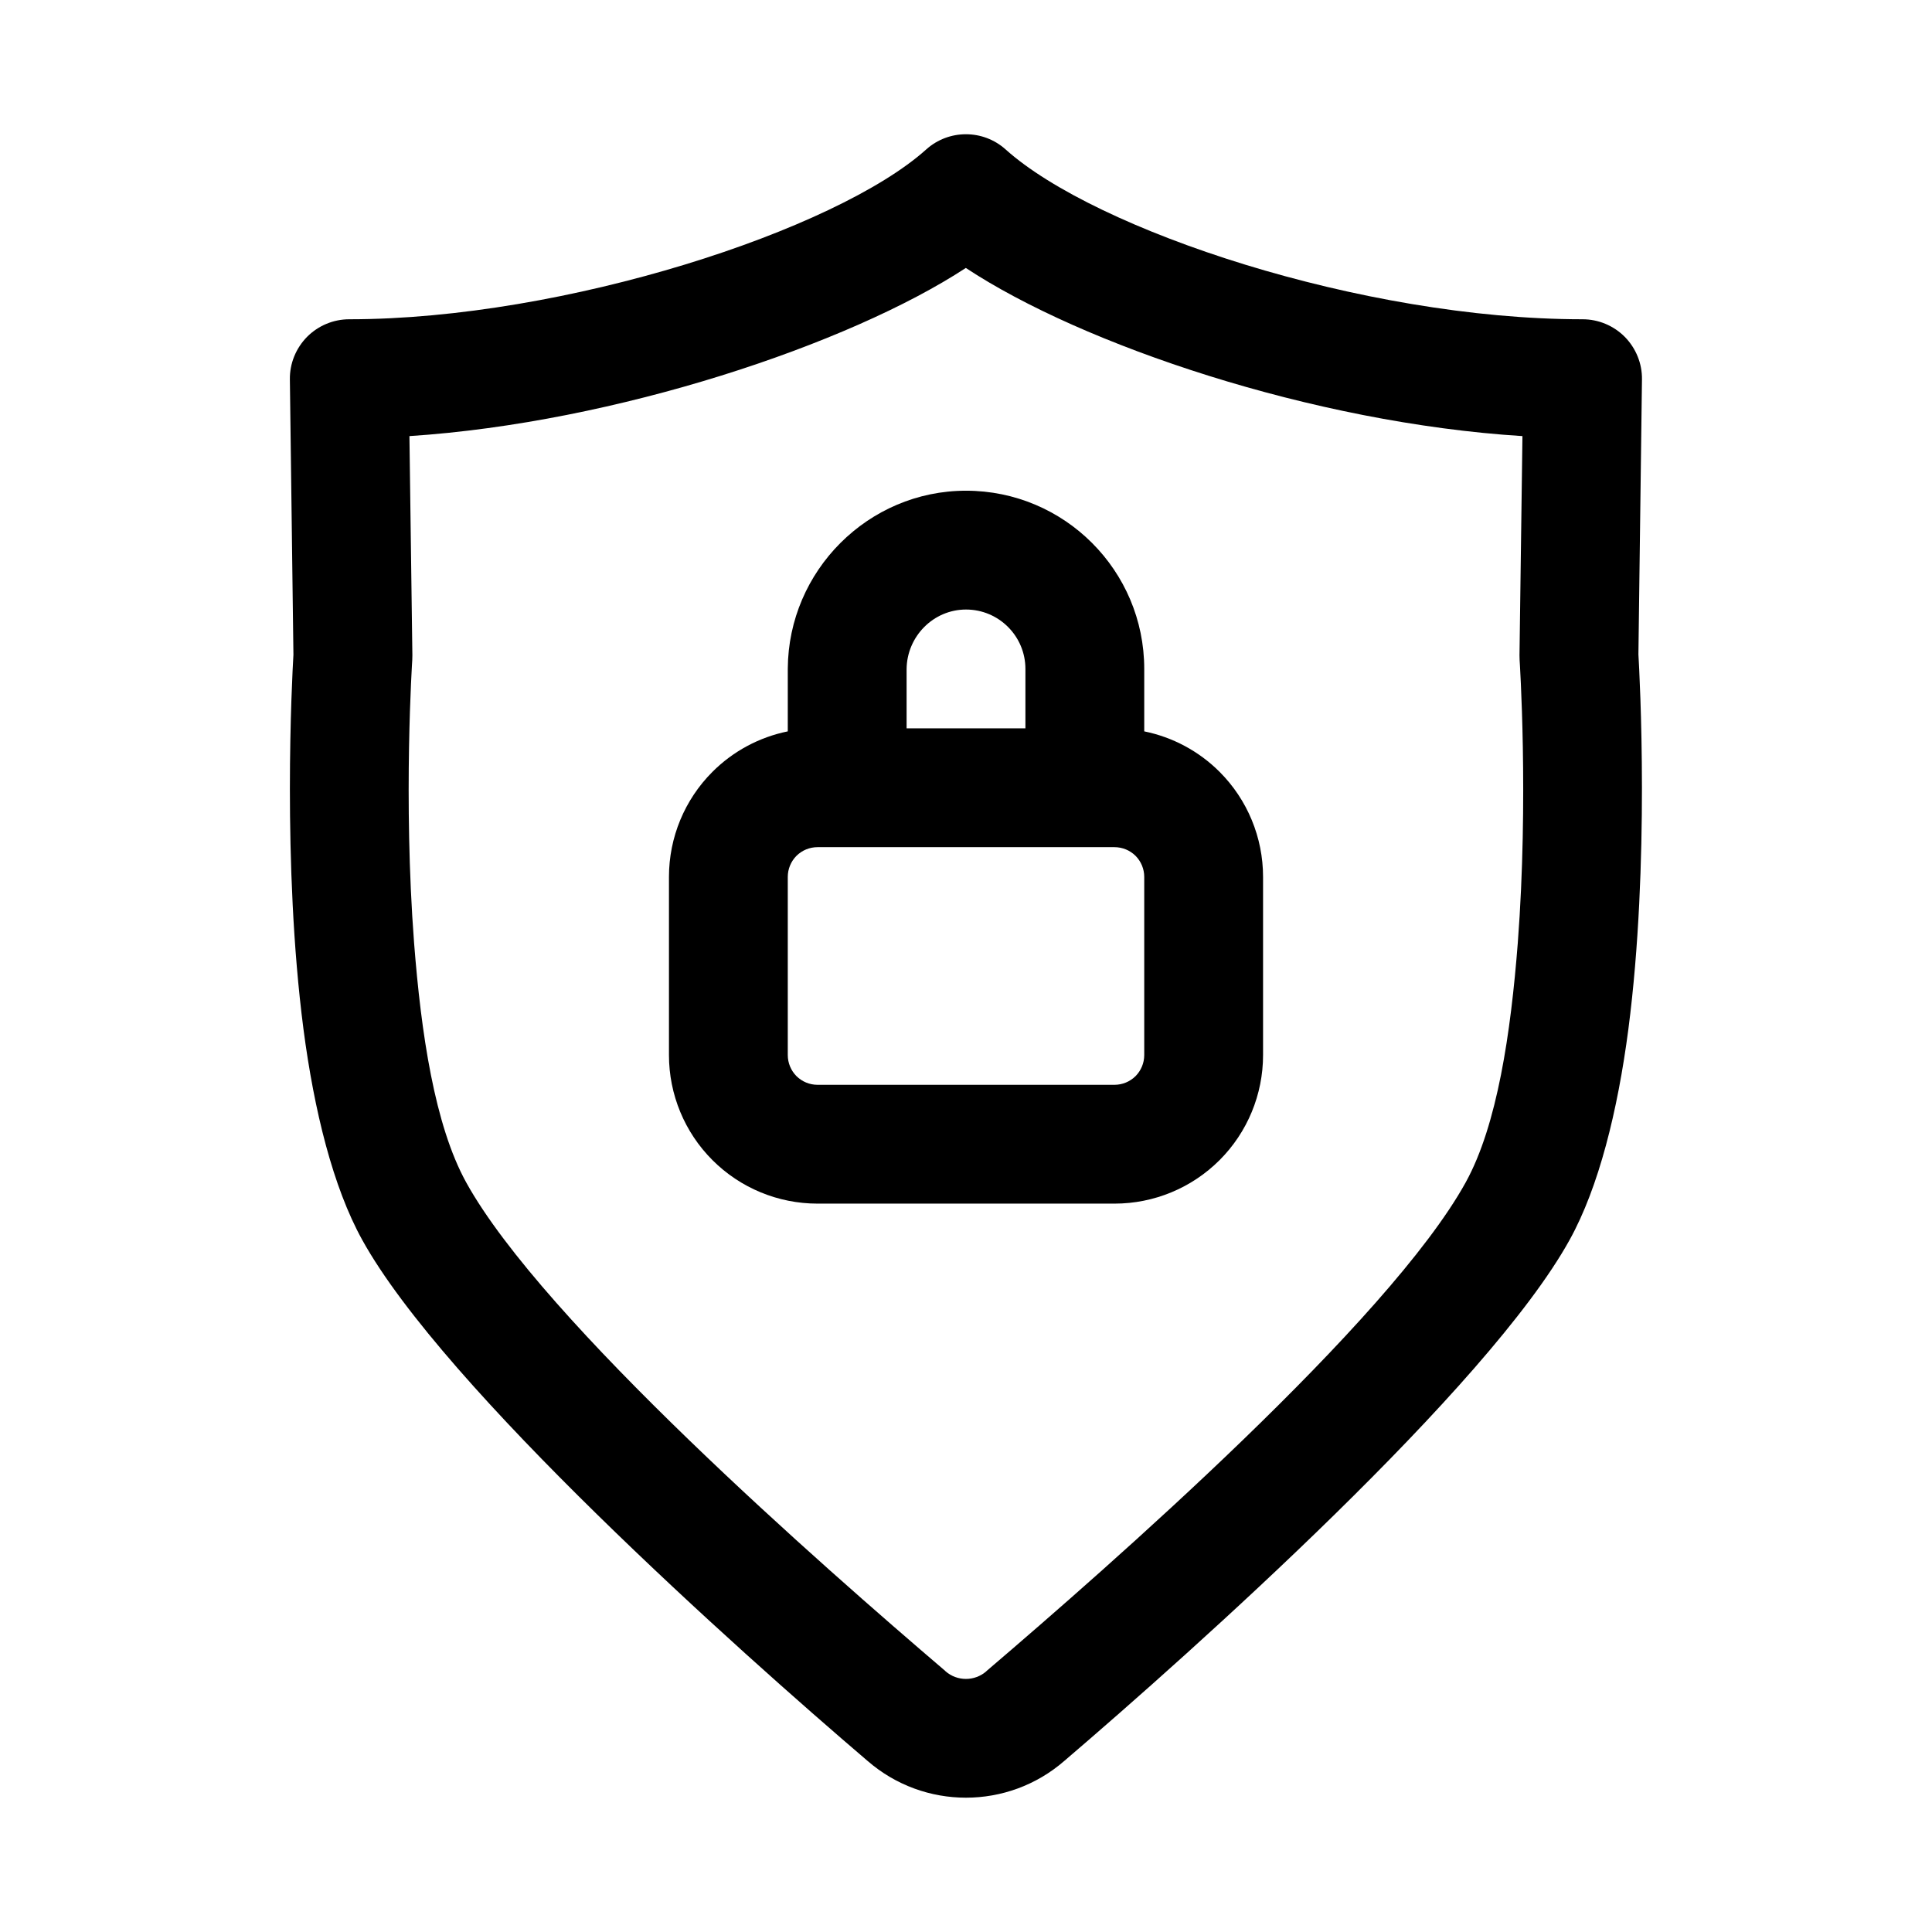
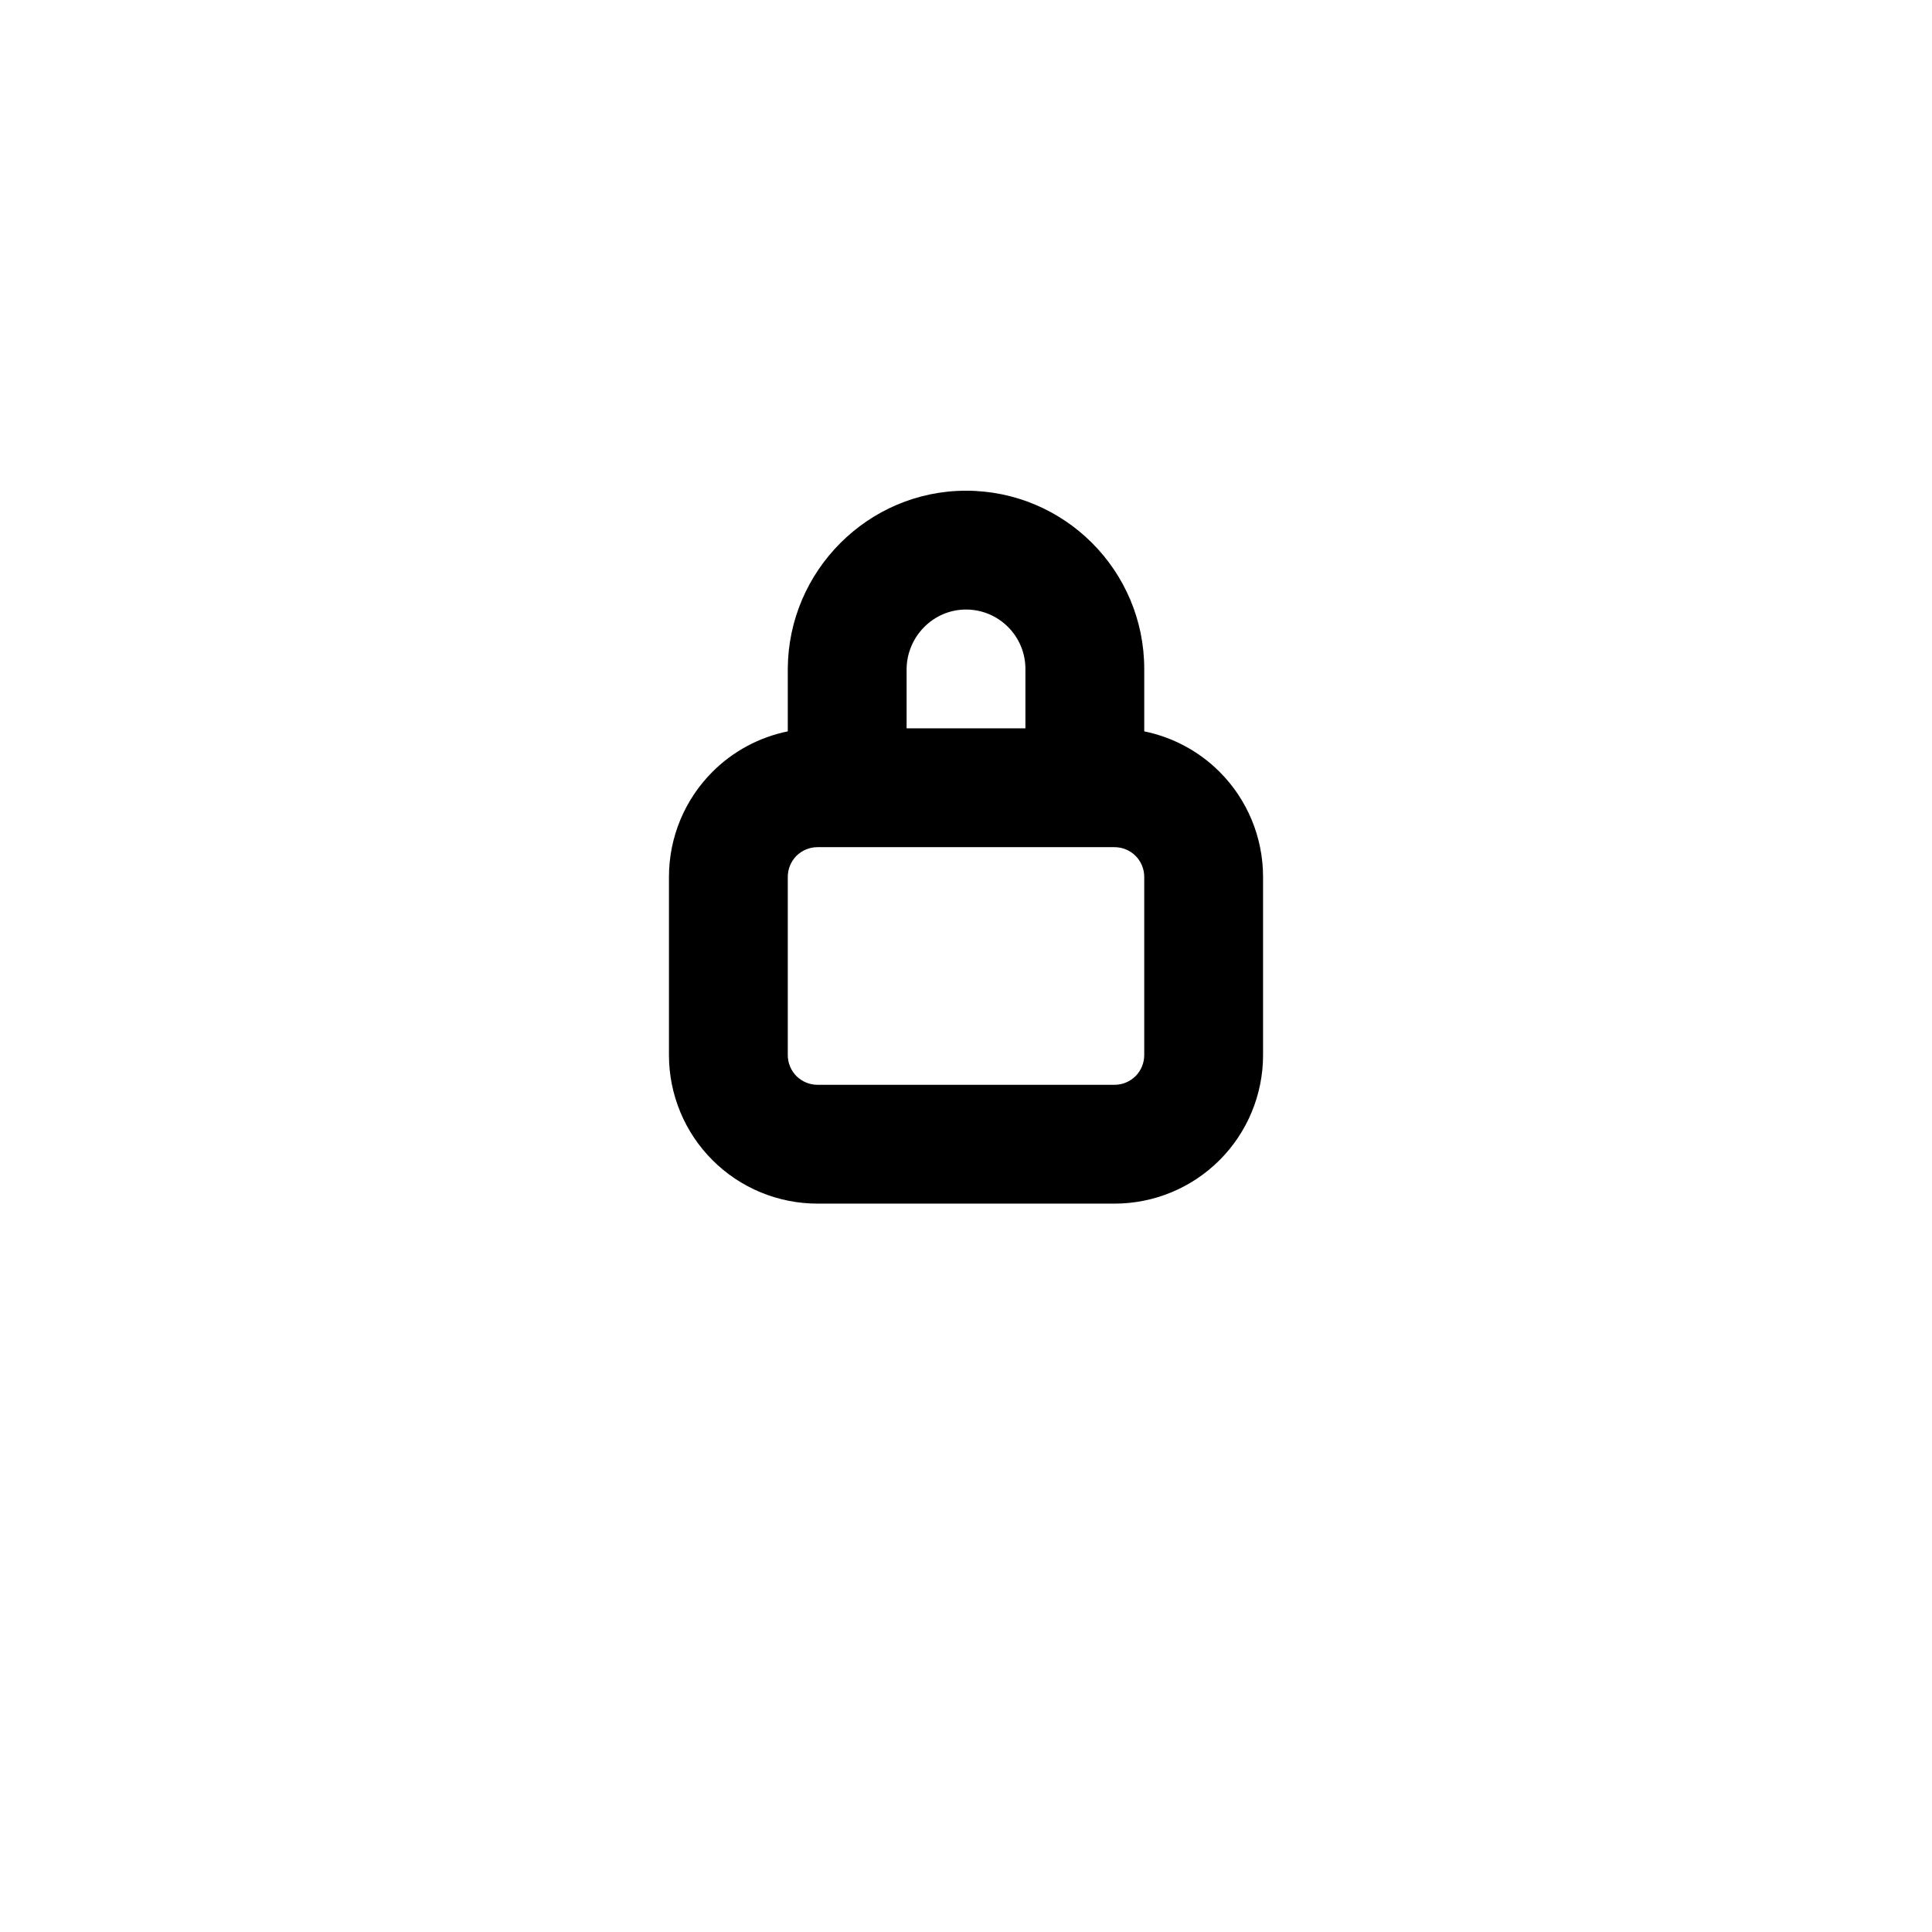
<svg xmlns="http://www.w3.org/2000/svg" fill="#000000" width="800px" height="800px" version="1.1" viewBox="144 144 512 512">
  <g fill-rule="evenodd">
-     <path d="m373.93 610.67c14.945 12.98 37.168 12.98 52.113 0 34.184-29.23 112.32-98.98 133.93-138.1 7.734-13.973 12.738-34.23 15.562-55.816 5.719-43.973 2.988-93.688 2.664-99.348 0 0.109 0.941-72.84 0.941-72.84 0.066-4.227-1.59-8.273-4.547-11.289-2.957-2.977-6.984-4.668-11.176-4.668-58.52 0-129.15-23.645-152.91-45.004-5.977-5.371-15.074-5.371-21.051 0-23.754 21.359-95.852 45.004-152.91 45.004-4.191 0-8.219 1.691-11.176 4.668-2.957 3.016-4.613 7.062-4.547 11.289l0.941 72.949c-0.359 6.176-3.023 55.52 2.664 99.238 2.824 21.586 7.828 41.844 15.562 55.816 21.605 39.121 99.746 108.91 134.03 138.18zm20.664-23.75c-0.035-0.039-0.066-0.074-0.098-0.109-32.297-27.578-106.61-92.621-126.95-129.46-8.383-15.188-11.957-39.672-13.809-63.465-2.922-38.199-0.484-74.969-0.484-74.969 0-0.406 0.031-0.809 0.031-1.25l-0.781-58.098c54.684-3.566 116.58-24.34 147.45-44.562 30.703 20.297 91.82 41.07 147.51 44.562l-0.781 58.098c0 0.441 0.031 0.844 0.031 1.25 0 0 2.438 36.77-0.484 74.969-1.852 23.793-5.426 48.277-13.809 63.465-20.34 36.844-94.648 101.89-126.95 129.46-0.031 0.035-0.062 0.07-0.098 0.109-3.086 2.684-7.699 2.684-10.785 0z" />
    <path d="m352.77 337.82c-7.508 1.527-14.469 5.227-19.961 10.723-7.387 7.383-11.527 17.398-11.527 27.836v47.23c0 10.441 4.141 20.453 11.527 27.836 7.383 7.387 17.395 11.527 27.832 11.527h78.723c10.438 0 20.449-4.141 27.836-11.527 7.383-7.383 11.523-17.395 11.523-27.836v-47.23c0-10.438-4.141-20.453-11.523-27.836-5.496-5.496-12.453-9.195-19.965-10.723v-16.547c0-26.07-21.16-47.23-47.23-47.23-25.949 0-47.078 21.238-47.234 47.137zm94.465 38.559v47.23c0 2.094-0.836 4.094-2.297 5.574-1.48 1.465-3.481 2.301-5.574 2.301h-78.723c-2.094 0-4.09-0.836-5.57-2.301-1.465-1.48-2.301-3.481-2.301-5.574v-47.23c0-2.094 0.836-4.094 2.301-5.574 1.48-1.465 3.477-2.297 5.57-2.297h78.723c2.094 0 4.094 0.832 5.574 2.297 1.461 1.48 2.297 3.481 2.297 5.574zm-31.488-39.359v-15.746c0-8.691-7.055-15.742-15.742-15.742-8.676 0-15.684 7.164-15.746 15.82v15.668z" />
  </g>
</svg>